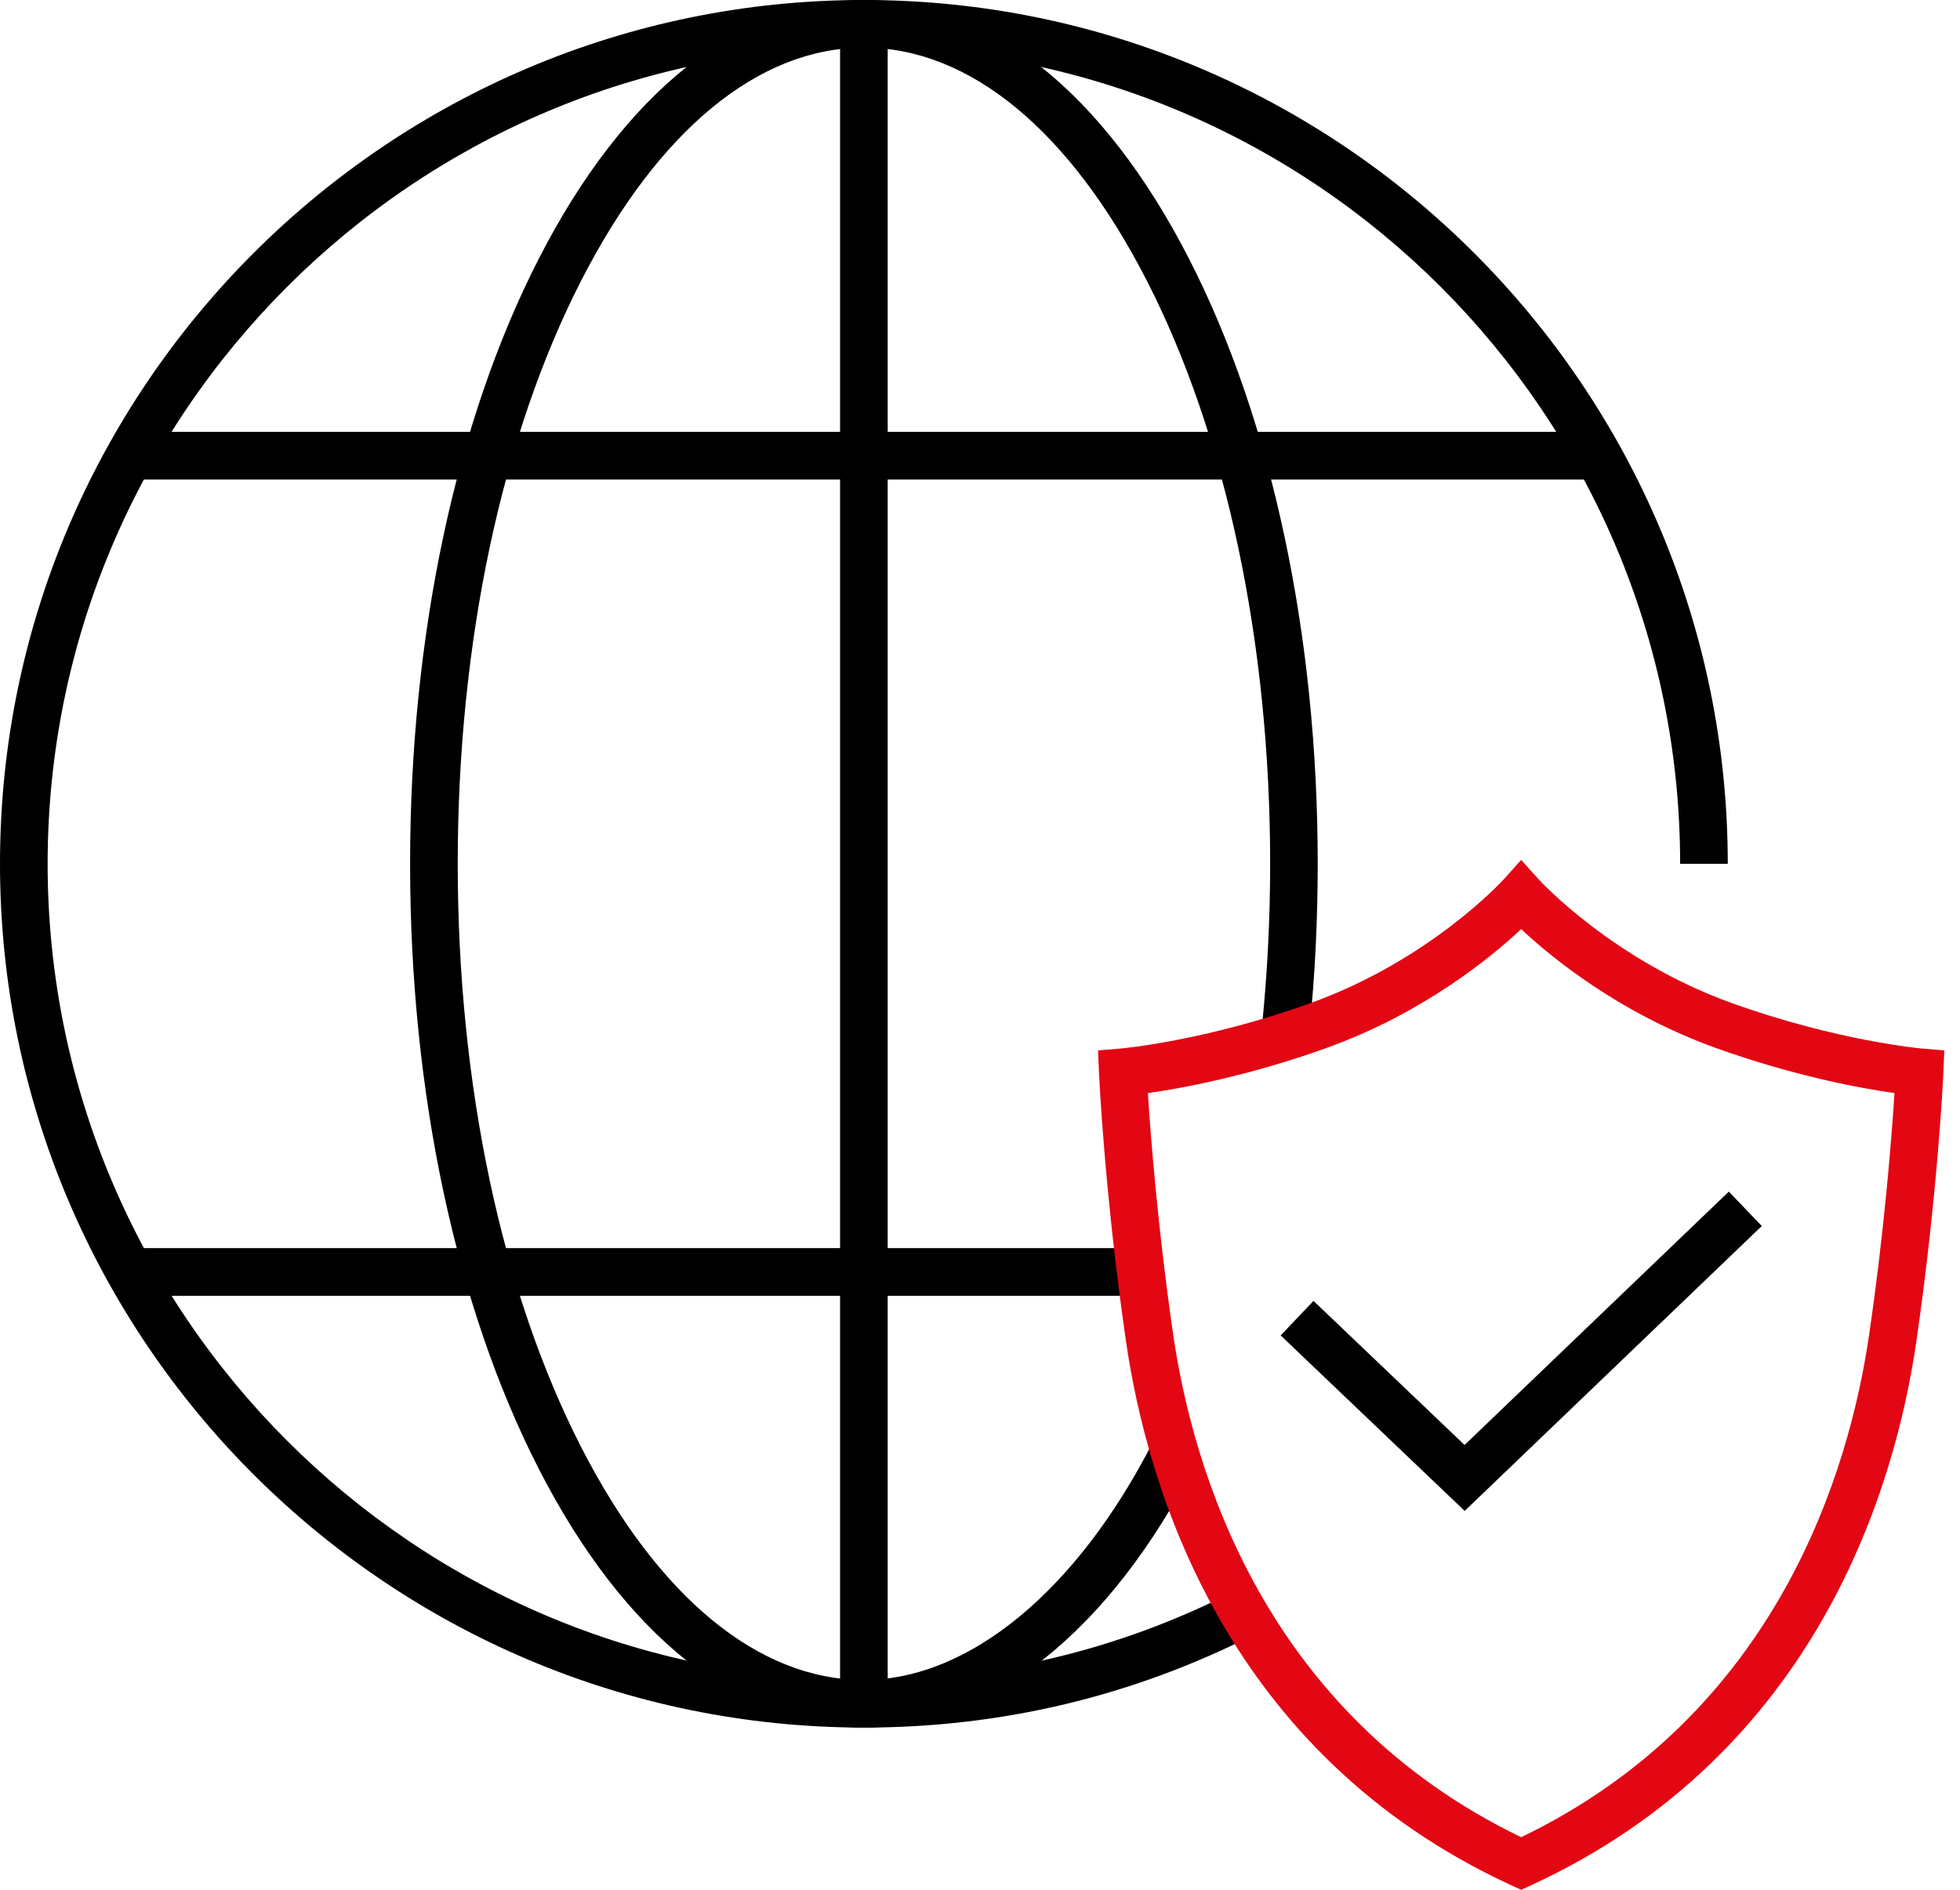
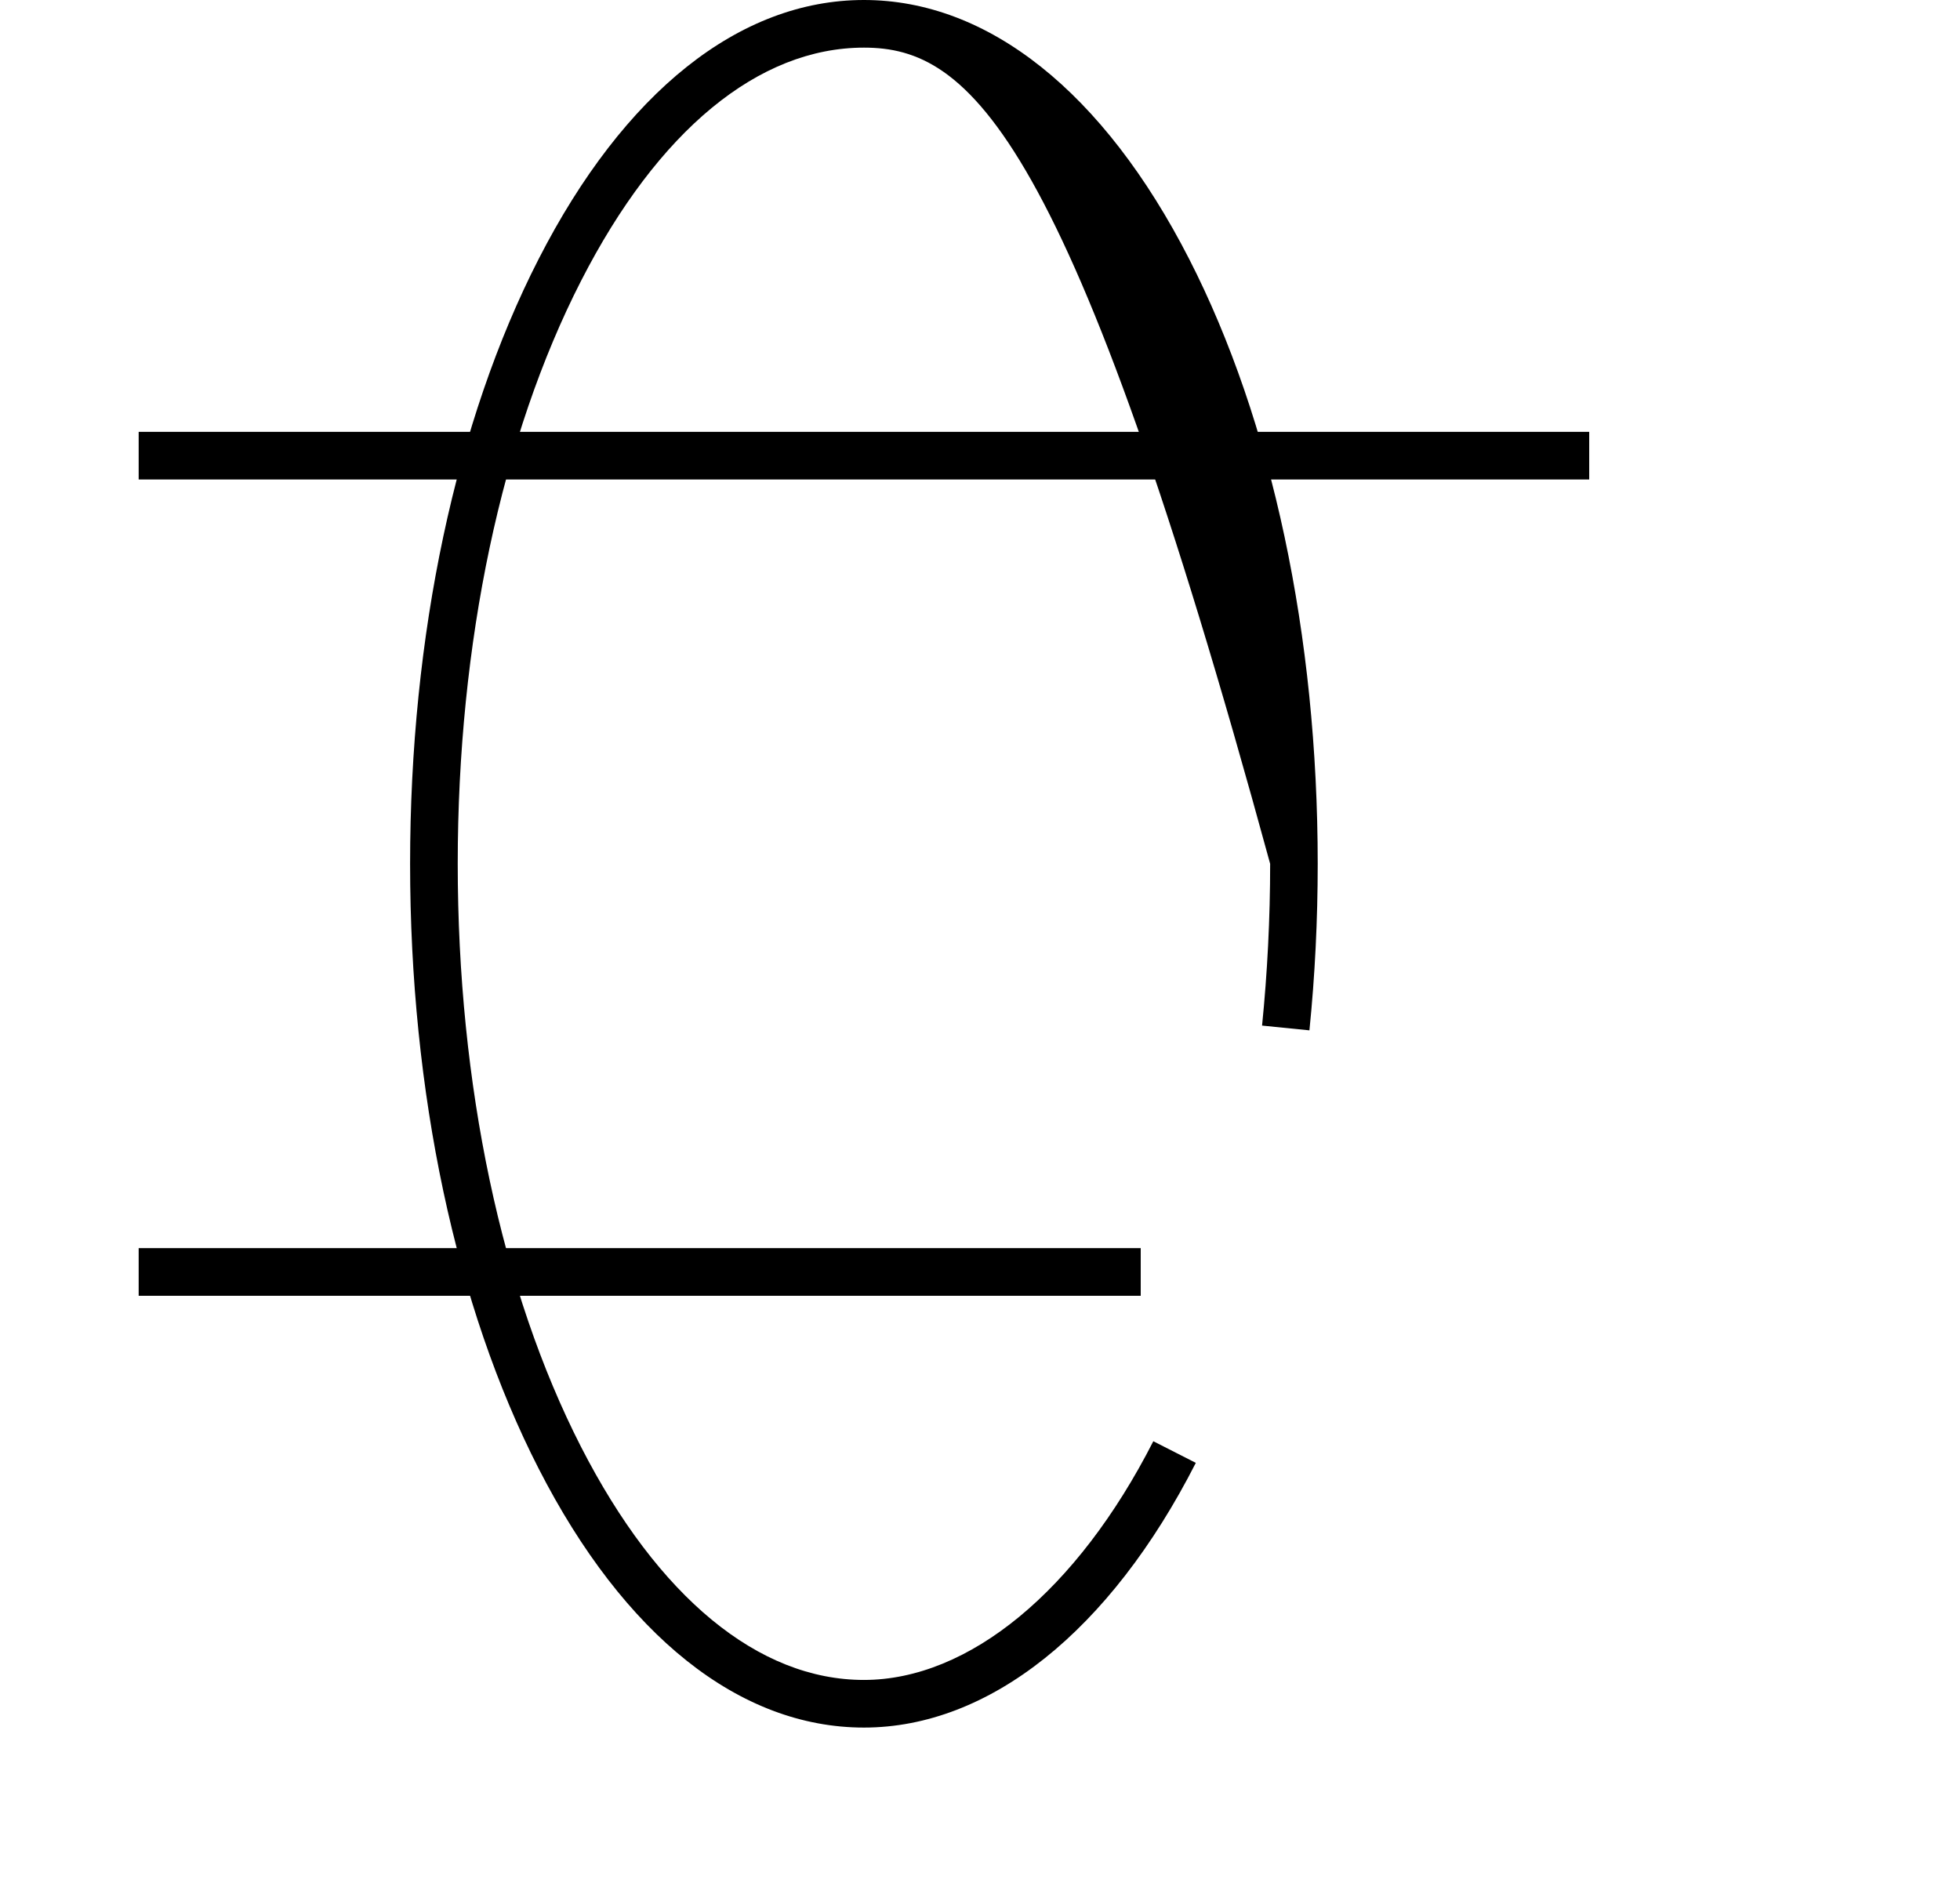
<svg xmlns="http://www.w3.org/2000/svg" width="56" height="54" viewBox="0 0 56 54" fill="none">
-   <path d="M24.683 49.365C11.074 49.365 0 38.291 0 24.683C0 11.074 11.074 0 24.683 0C38.291 0 49.365 11.074 49.365 24.683H48.004C48.004 11.823 37.543 1.361 24.683 1.361C11.823 1.361 1.361 11.823 1.361 24.683C1.361 37.543 11.825 48.004 24.683 48.004C28.394 48.004 31.942 47.157 35.228 45.488L35.843 46.702C32.367 48.469 28.612 49.365 24.683 49.365Z" fill="black" />
-   <path d="M24.683 49.365C21.132 49.365 17.832 46.738 15.39 41.965C13.021 37.336 11.717 31.198 11.717 24.683C11.717 18.167 13.021 12.027 15.39 7.401C17.832 2.628 21.132 0 24.683 0C28.233 0 31.533 2.628 33.976 7.401C36.345 12.03 37.649 18.167 37.649 24.683C37.649 26.286 37.57 27.887 37.412 29.442L36.059 29.306C36.211 27.795 36.29 26.24 36.29 24.683C36.29 18.377 35.038 12.46 32.767 8.021C30.57 3.728 27.7 1.361 24.686 1.361C21.671 1.361 18.801 3.728 16.604 8.021C14.331 12.46 13.078 18.379 13.078 24.683C13.078 30.989 14.331 36.905 16.601 41.344C18.799 45.638 21.669 48.004 24.683 48.004C27.683 48.004 30.776 45.453 32.952 41.183L34.166 41.801C31.716 46.61 28.261 49.365 24.683 49.365Z" fill="black" />
+   <path d="M24.683 49.365C21.132 49.365 17.832 46.738 15.39 41.965C13.021 37.336 11.717 31.198 11.717 24.683C11.717 18.167 13.021 12.027 15.39 7.401C17.832 2.628 21.132 0 24.683 0C28.233 0 31.533 2.628 33.976 7.401C36.345 12.03 37.649 18.167 37.649 24.683C37.649 26.286 37.57 27.887 37.412 29.442L36.059 29.306C36.211 27.795 36.29 26.24 36.29 24.683C30.57 3.728 27.7 1.361 24.686 1.361C21.671 1.361 18.801 3.728 16.604 8.021C14.331 12.46 13.078 18.379 13.078 24.683C13.078 30.989 14.331 36.905 16.601 41.344C18.799 45.638 21.669 48.004 24.683 48.004C27.683 48.004 30.776 45.453 32.952 41.183L34.166 41.801C31.716 46.61 28.261 49.365 24.683 49.365Z" fill="black" />
  <path d="M45.406 12.34H3.962V13.701H45.406V12.34Z" fill="black" />
  <path d="M32.592 35.665H3.962V37.027H32.592V35.665Z" fill="black" />
-   <path d="M25.363 0.68H24.002V48.684H25.363V0.68Z" fill="black" />
-   <path d="M43.462 54.001L43.176 53.87C35.019 50.107 32.778 42.513 32.171 38.323C31.555 34.081 31.403 30.701 31.4 30.669L31.373 30.015L32.024 29.961C32.048 29.958 34.441 29.746 37.439 28.665C40.862 27.434 42.934 25.158 42.956 25.136L43.462 24.572L43.969 25.136C44.012 25.182 46.098 27.448 49.485 28.665C52.486 29.743 54.879 29.958 54.901 29.961L55.552 30.015L55.524 30.669C55.522 30.701 55.369 34.078 54.754 38.323C54.147 42.513 51.906 50.107 43.748 53.87L43.462 54.001ZM32.797 31.235C32.87 32.39 33.069 35.02 33.518 38.124C34.079 41.993 36.119 48.958 43.462 52.498C50.806 48.958 52.845 41.993 53.406 38.124C53.858 35.02 54.054 32.39 54.128 31.235C53.172 31.099 51.271 30.753 49.022 29.945C46.267 28.953 44.328 27.361 43.462 26.549C42.596 27.361 40.658 28.953 37.902 29.945C35.653 30.753 33.753 31.099 32.797 31.235Z" fill="#E30613" />
-   <path d="M41.848 43.174L36.59 38.159L37.529 37.173L41.845 41.29L49.395 34.05L50.337 35.033L41.848 43.174Z" fill="black" />
</svg>